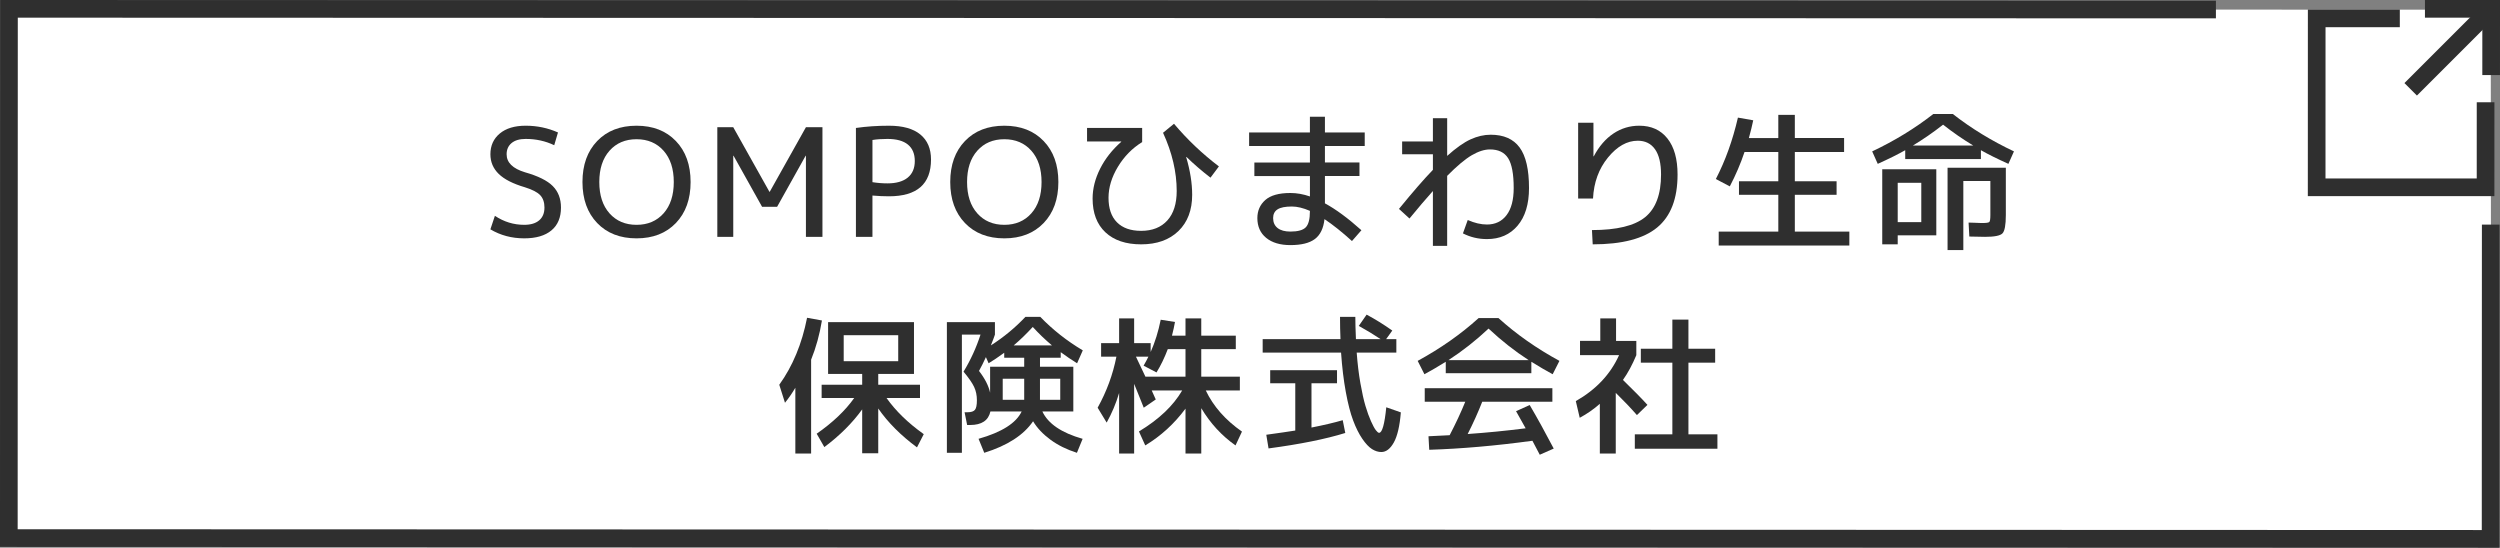
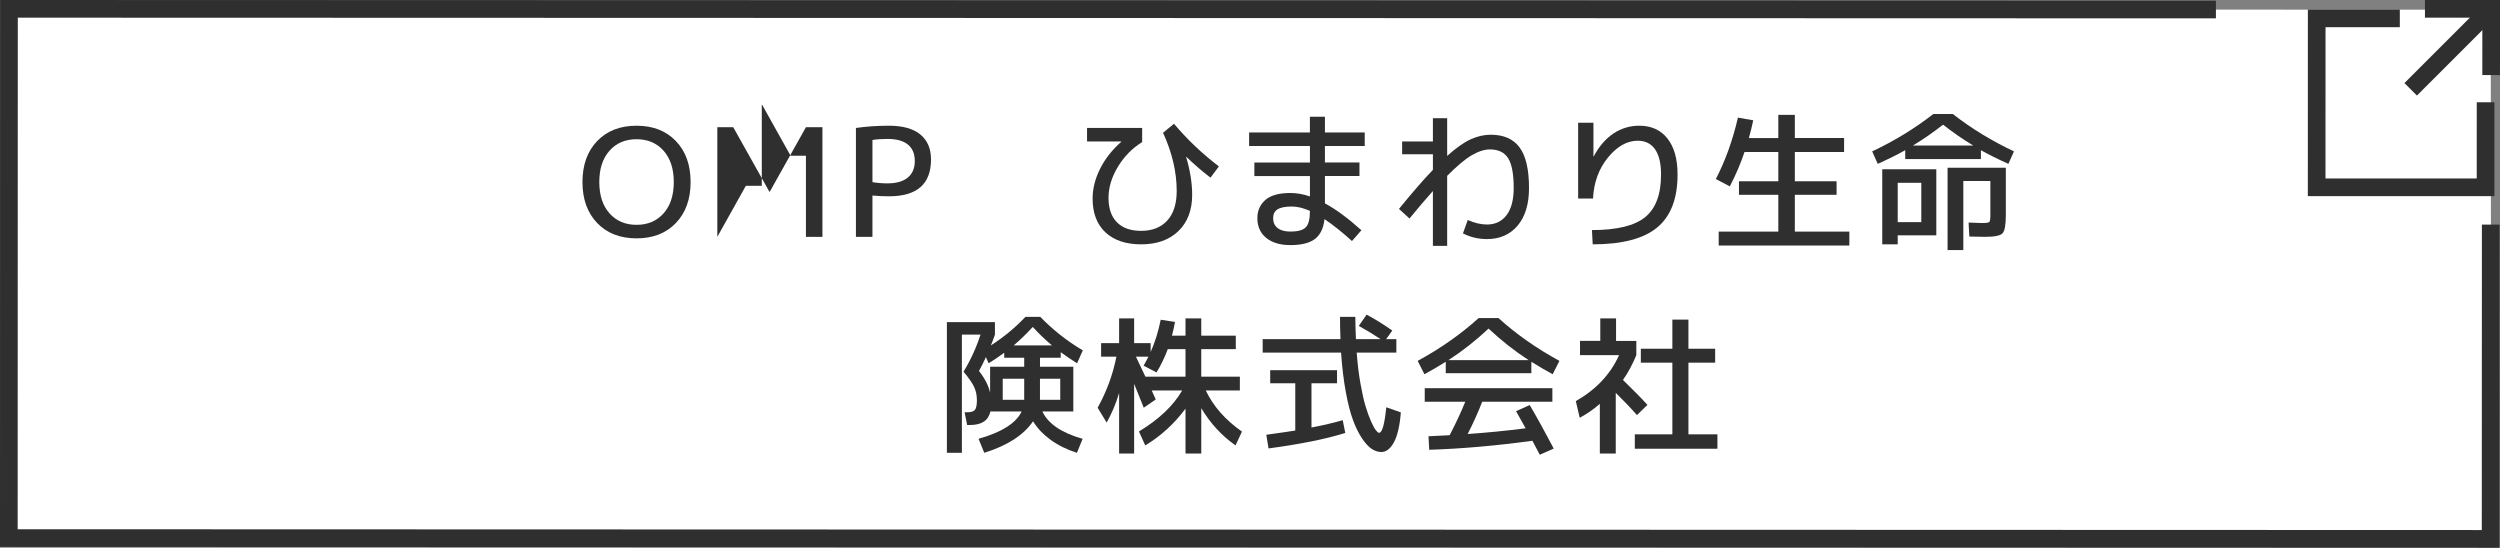
<svg xmlns="http://www.w3.org/2000/svg" id="_イヤー_2" viewBox="0 0 283 62.001">
  <rect x="0" y="0" width="283" height="62.001" fill="#808080" stroke="none" />
  <defs>
    <style>.cls-1{fill:#fff;}.cls-2{stroke-miterlimit:10;}.cls-2,.cls-3{fill:none;stroke:#2f2f2f;stroke-width:2px;}.cls-4{fill:#2f2f2f;}</style>
  </defs>
  <g id="_タン">
    <g>
      <g>
        <polygon class="cls-1" points="282 61 1.063 60.901 1.015 1 281.952 1.099 282 61" />
        <g>
          <polyline class="cls-2" points="281.368 11.573 281.366 21.205 262.246 21.201 262.251 2.08 271.659 2.082" />
          <g>
            <line class="cls-2" x1="281.464" y1="1.538" x2="272.889" y2="10.11" />
            <polyline class="cls-3" points="274.504 1 282 1.002 281.998 8.499" />
          </g>
        </g>
        <polyline class="cls-2" points="281.951 25.426 281.937 61 1 60.909 1.015 1 250.842 1.079" />
      </g>
      <g>
-         <path class="cls-4" d="M59.509,15.727c-.691,0-1.224,.156-1.598,.467-.374,.312-.562,.734-.562,1.268,0,.939,.691,1.619,2.074,2.039,1.484,.42,2.536,.941,3.153,1.564,.618,.623,.927,1.434,.927,2.43,0,1.123-.36,1.984-1.079,2.584-.721,.602-1.749,.902-3.086,.902-1.405,0-2.681-.34-3.825-1.02l.51-1.531c1.021,.68,2.125,1.02,3.315,1.02,.736,0,1.303-.17,1.7-.51,.396-.34,.595-.82,.595-1.445,0-.588-.159-1.053-.476-1.393-.317-.34-.896-.641-1.734-.902-1.349-.396-2.338-.9-2.967-1.512-.629-.613-.943-1.355-.943-2.227,0-.975,.354-1.758,1.062-2.348,.708-.588,1.686-.883,2.933-.883,1.292,0,2.511,.254,3.655,.764l-.425,1.445c-.986-.475-2.063-.713-3.23-.713Z" />
        <path class="cls-4" d="M67.601,15.965c1.11-1.156,2.596-1.734,4.454-1.734s3.343,.578,4.454,1.734c1.11,1.154,1.666,2.703,1.666,4.641s-.556,3.484-1.666,4.641c-1.111,1.156-2.596,1.734-4.454,1.734s-3.344-.578-4.454-1.734-1.666-2.703-1.666-4.641,.556-3.486,1.666-4.641Zm1.395,8.186c.771,.865,1.79,1.299,3.06,1.299s2.289-.434,3.06-1.299c.771-.867,1.156-2.049,1.156-3.545s-.386-2.678-1.156-3.545-1.79-1.301-3.06-1.301-2.289,.434-3.06,1.301c-.771,.867-1.156,2.049-1.156,3.545s.385,2.678,1.156,3.545Z" />
-         <path class="cls-4" d="M81.2,26.811V14.401h1.803l4.097,7.311h.034l4.097-7.311h1.87v12.41h-1.87v-9.18h-.034l-3.229,5.779h-1.7l-3.229-5.779h-.034v9.18h-1.803Z" />
+         <path class="cls-4" d="M81.2,26.811V14.401h1.803l4.097,7.311h.034l4.097-7.311h1.87v12.41h-1.87v-9.18h-.034h-1.7l-3.229-5.779h-.034v9.18h-1.803Z" />
        <path class="cls-4" d="M98.761,22.135v4.676h-1.87V14.485c1.179-.17,2.426-.254,3.74-.254,1.564,0,2.748,.332,3.553,.994s1.207,1.607,1.207,2.83c0,2.777-1.586,4.166-4.76,4.166-.601,0-1.224-.029-1.87-.086Zm0-1.514c.567,.092,1.134,.137,1.7,.137,.997,0,1.763-.219,2.295-.654,.533-.436,.799-1.062,.799-1.879s-.261-1.436-.781-1.861c-.521-.424-1.292-.637-2.312-.637-.646,0-1.213,.039-1.7,.119v4.775Z" />
-         <path class="cls-4" d="M109.233,15.965c1.11-1.156,2.596-1.734,4.454-1.734s3.343,.578,4.454,1.734c1.11,1.154,1.666,2.703,1.666,4.641s-.556,3.484-1.666,4.641c-1.111,1.156-2.596,1.734-4.454,1.734s-3.344-.578-4.454-1.734-1.666-2.703-1.666-4.641,.556-3.486,1.666-4.641Zm1.395,8.186c.771,.865,1.79,1.299,3.06,1.299s2.289-.434,3.06-1.299c.771-.867,1.156-2.049,1.156-3.545s-.386-2.678-1.156-3.545-1.79-1.301-3.06-1.301-2.289,.434-3.06,1.301c-.771,.867-1.156,2.049-1.156,3.545s.385,2.678,1.156,3.545Z" />
        <path class="cls-4" d="M126.93,16.049l-.018-.033h-3.858v-1.531h6.238v1.6c-1.121,.691-2.037,1.623-2.745,2.795-.708,1.174-1.062,2.344-1.062,3.512,0,1.213,.32,2.139,.961,2.779,.64,.641,1.55,.961,2.729,.961,1.269,0,2.258-.393,2.966-1.174s1.062-1.893,1.062-3.332c0-2.152-.516-4.352-1.547-6.596l1.241-1.02c1.507,1.791,3.201,3.398,5.083,4.828l-.952,1.273c-.986-.758-1.893-1.541-2.72-2.346l-.034,.018c.453,1.529,.68,2.953,.68,4.268,0,1.732-.519,3.102-1.555,4.105-1.037,1.002-2.446,1.504-4.225,1.504-1.724,0-3.069-.453-4.038-1.359-.969-.908-1.453-2.182-1.453-3.826,0-1.121,.283-2.246,.85-3.375,.566-1.127,1.366-2.145,2.397-3.051Z" />
        <path class="cls-4" d="M141.397,14.994h6.885v-1.783h1.7v1.783h4.505v1.531h-4.505v1.869h3.91v1.531h-3.91v3.094c1.235,.668,2.612,1.682,4.131,3.043l-1.071,1.223c-1.11-1.008-2.147-1.836-3.11-2.48-.113,1.043-.477,1.793-1.088,2.252-.612,.459-1.536,.688-2.771,.688-1.156,0-2.068-.271-2.737-.814-.668-.545-1.003-1.293-1.003-2.244,0-.828,.298-1.508,.893-2.041,.596-.531,1.544-.799,2.848-.799,.726,0,1.462,.131,2.21,.391v-2.311h-6.29v-1.531h6.29v-1.869h-6.885v-1.531Zm6.885,8.875c-.759-.328-1.439-.492-2.04-.492-.748,0-1.289,.107-1.623,.322-.335,.215-.502,.543-.502,.986,0,.486,.17,.863,.51,1.131,.341,.266,.822,.398,1.445,.398,.851,0,1.431-.162,1.742-.484s.468-.926,.468-1.811v-.051Z" />
        <path class="cls-4" d="M158.721,16.016h3.484v-2.635h1.615v4.266c.997-.895,1.879-1.518,2.644-1.869s1.527-.527,2.286-.527c1.474,0,2.564,.482,3.272,1.445,.709,.963,1.062,2.494,1.062,4.59,0,1.824-.431,3.244-1.292,4.258-.861,1.016-2.017,1.521-3.468,1.521-.975,0-1.881-.215-2.72-.645l.544-1.514c.771,.34,1.496,.51,2.176,.51,.94,0,1.681-.354,2.219-1.062s.808-1.73,.808-3.068c0-1.586-.21-2.711-.629-3.375-.42-.662-1.105-.994-2.058-.994-.623,0-1.309,.219-2.057,.654-.748,.438-1.678,1.215-2.788,2.338v7.922h-1.615v-6.205c-.782,.873-1.666,1.91-2.651,3.111l-1.19-1.088c1.564-1.916,2.845-3.389,3.842-4.42v-1.768h-3.484v-1.445Z" />
        <path class="cls-4" d="M180.378,13.891v3.807h.034c.601-1.133,1.343-1.994,2.228-2.584,.884-.588,1.858-.883,2.924-.883,1.359,0,2.422,.48,3.188,1.445,.765,.963,1.147,2.322,1.147,4.08,0,2.73-.771,4.73-2.312,6s-3.972,1.904-7.293,1.904l-.085-1.615c2.811,0,4.816-.486,6.019-1.461,1.201-.975,1.802-2.584,1.802-4.828,0-1.26-.227-2.211-.68-2.857-.454-.645-1.105-.969-1.955-.969-1.213,0-2.338,.635-3.375,1.904s-1.601,2.816-1.691,4.641h-1.683V13.891h1.733Z" />
        <path class="cls-4" d="M201.305,13.006h1.87v2.619h5.576v1.58h-5.576v3.314h4.727v1.531h-4.727v4.164h6.171v1.582h-14.789v-1.582h6.748v-4.164h-4.453v-1.531h4.453v-3.314h-3.824c-.442,1.314-.998,2.613-1.666,3.893l-1.581-.832c1.076-2.074,1.909-4.393,2.499-6.953l1.733,.305c-.113,.557-.277,1.225-.492,2.008h3.331v-2.619Z" />
        <path class="cls-4" d="M224.239,17.002v1.002h-8.568v-1.002c-.793,.453-1.83,.969-3.11,1.547l-.63-1.412c2.539-1.201,4.846-2.611,6.919-4.232h2.211c2.073,1.621,4.38,3.031,6.919,4.232l-.63,1.412c-1.28-.578-2.317-1.094-3.11-1.547Zm-9.418,9.639v1.02h-1.751v-8.5h6.12v7.48h-4.369Zm2.669-1.496v-4.455h-2.669v4.455h2.669Zm5.882-8.67c-1.167-.703-2.307-1.49-3.417-2.363-1.111,.873-2.25,1.66-3.417,2.363h6.834Zm1.037,8.771c.442,0,.702-.039,.782-.119,.079-.078,.119-.34,.119-.781v-3.859h-3.061v7.82h-1.785v-9.316h6.597v5.355c0,1.121-.128,1.812-.383,2.074-.255,.26-.909,.391-1.964,.391-.237,0-.833-.012-1.785-.035l-.085-1.58c.17,0,.377,.006,.621,.018,.243,.01,.45,.02,.62,.025s.277,.008,.323,.008Z" />
-         <path class="cls-4" d="M91.818,40.715v10.625h-1.785v-7.445c-.352,.6-.742,1.166-1.173,1.699l-.646-2.039c1.519-2.109,2.567-4.637,3.146-7.582l1.683,.305c-.261,1.588-.669,3.066-1.224,4.438Zm11.645-4.25v5.865h-4.046v1.225h4.727v1.496h-3.791c1.031,1.461,2.437,2.826,4.216,4.096l-.766,1.496c-1.836-1.359-3.298-2.826-4.386-4.402v5.066h-1.818v-4.965c-1.111,1.541-2.539,2.965-4.284,4.268l-.867-1.514c1.824-1.27,3.241-2.617,4.25-4.045h-3.689v-1.496h4.591v-1.225h-3.859v-5.865h9.724Zm-7.956,4.42h6.171v-2.941h-6.171v2.941Z" />
        <path class="cls-4" d="M111.418,51.256l-.646-1.582c2.629-.748,4.255-1.779,4.879-3.094h-3.536c-.227,1.02-.992,1.529-2.295,1.529h-.34l-.289-1.443h.34c.408,0,.686-.092,.833-.273s.221-.543,.221-1.088c0-.555-.104-1.057-.314-1.504s-.609-1.023-1.198-1.727c.805-1.324,1.445-2.725,1.921-4.197h-2.108v13.379h-1.699v-14.791h5.439v1.412c-.079,.248-.232,.656-.459,1.223,1.45-.928,2.754-2.006,3.91-3.23h1.683c1.417,1.463,3.021,2.727,4.812,3.791l-.646,1.463c-.623-.385-1.24-.805-1.853-1.258v.629h-2.346v1.02h3.773v5.066h-3.502c.646,1.383,2.165,2.414,4.556,3.094l-.646,1.582c-1.145-.363-2.143-.857-2.992-1.48s-1.508-1.32-1.972-2.09c-1.065,1.564-2.907,2.754-5.525,3.57Zm4.522-9.742v-1.02h-2.262v-.561c-.702,.51-1.292,.906-1.768,1.189l-.306-.697c-.261,.578-.521,1.1-.782,1.564,.668,.861,1.088,1.684,1.258,2.465v-2.941h3.859Zm-2.432,3.74h2.432v-2.379h-2.432v2.379Zm1.241-6.154h4.335c-.782-.656-1.507-1.354-2.176-2.09-.703,.77-1.423,1.467-2.159,2.09Zm2.976,6.154h2.295v-2.379h-2.295v2.379Z" />
        <path class="cls-4" d="M140.352,42.637v1.562h-3.858c.85,1.791,2.216,3.344,4.097,4.658l-.73,1.564c-1.564-1.1-2.856-2.504-3.876-4.215v5.133h-1.785v-5.082c-1.27,1.711-2.788,3.1-4.557,4.164l-.714-1.58c2.256-1.361,3.888-2.908,4.896-4.643h-3.451l.459,1.021-1.36,.934c-.045-.113-.204-.51-.476-1.189-.272-.68-.476-1.184-.612-1.514v7.889h-1.7v-6.852c-.351,1.18-.821,2.295-1.41,3.35l-1.021-1.684c1.021-1.836,1.729-3.762,2.125-5.779h-1.733v-1.529h2.039v-2.805h1.7v2.805h1.87v1.002c.487-1.088,.867-2.307,1.139-3.654l1.615,.254c-.079,.455-.192,.971-.34,1.547h1.53v-1.953h1.785v1.953h3.909v1.531h-3.909v3.111h4.368Zm-9.435-.477l-1.462-.766c.215-.373,.396-.713,.544-1.02h-1.411c.238,.488,.595,1.24,1.071,2.262h4.539v-3.111h-2.006c-.363,.963-.788,1.842-1.275,2.635Z" />
        <path class="cls-4" d="M153.817,36.891l.884-1.275c.94,.498,1.909,1.1,2.907,1.803l-.697,.969h1.156v1.529h-4.488c.091,1.236,.229,2.387,.416,3.451,.188,1.064,.38,1.93,.578,2.592,.198,.664,.405,1.236,.621,1.717,.215,.482,.399,.822,.552,1.021,.153,.197,.275,.297,.366,.297,.351,0,.623-.963,.815-2.891l1.649,.578c-.125,1.541-.389,2.676-.791,3.4s-.875,1.088-1.419,1.088c-.352,0-.703-.111-1.055-.332-.351-.221-.717-.609-1.096-1.164-.38-.555-.726-1.246-1.037-2.074-.312-.826-.59-1.904-.833-3.23-.244-1.324-.423-2.811-.536-4.453h-8.874v-1.529h8.807c-.034-.805-.051-1.645-.051-2.518h1.733c0,.637,.022,1.475,.068,2.518h2.788c-.782-.521-1.604-1.021-2.465-1.496Zm-1.53,12.121c-2.222,.691-5.117,1.273-8.688,1.75l-.255-1.547c1.395-.191,2.488-.352,3.281-.477v-5.354h-2.839v-1.48h7.564v1.48h-2.89v5.014c1.383-.271,2.562-.549,3.536-.832l.289,1.445Z" />
        <path class="cls-4" d="M173.349,40.953v1.291h-9.689v-1.291c-.873,.543-1.678,1.014-2.414,1.41l-.766-1.512c2.584-1.406,4.885-3.021,6.902-4.846h2.244c2.017,1.824,4.318,3.439,6.902,4.846l-.766,1.512c-.736-.396-1.541-.867-2.414-1.41Zm-.187,4.896c.895,1.529,1.802,3.174,2.72,4.93l-1.581,.697c-.079-.148-.212-.4-.399-.758-.187-.355-.331-.631-.434-.824-4.147,.566-8.041,.906-11.679,1.021l-.085-1.531c1.076-.045,1.875-.084,2.396-.119,.691-1.326,1.281-2.59,1.769-3.791h-4.59v-1.529h14.449v1.529h-7.938c-.477,1.213-1.026,2.432-1.649,3.656,2.131-.148,4.318-.363,6.562-.646-.329-.602-.691-1.246-1.088-1.938l1.547-.697Zm-.119-5.084c-1.575-1.02-3.089-2.209-4.539-3.57-1.451,1.361-2.964,2.551-4.539,3.57h9.078Z" />
        <path class="cls-4" d="M182.937,38.59h2.295v1.615c-.441,1.064-.946,2-1.513,2.805,1.201,1.168,2.125,2.107,2.771,2.822l-1.19,1.156c-.714-.816-1.513-1.654-2.396-2.516v6.867h-1.803v-5.627c-.691,.611-1.45,1.139-2.277,1.582l-.442-1.889c2.289-1.303,3.921-3.037,4.896-5.201h-4.42v-1.615h2.295v-2.549h1.785v2.549Zm8.194,10.574h3.281v1.633h-9.351v-1.633h4.25v-8.109h-3.569v-1.58h3.569v-3.299h1.819v3.299h3.026v1.58h-3.026v8.109Z" />
      </g>
    </g>
  </g>
</svg>